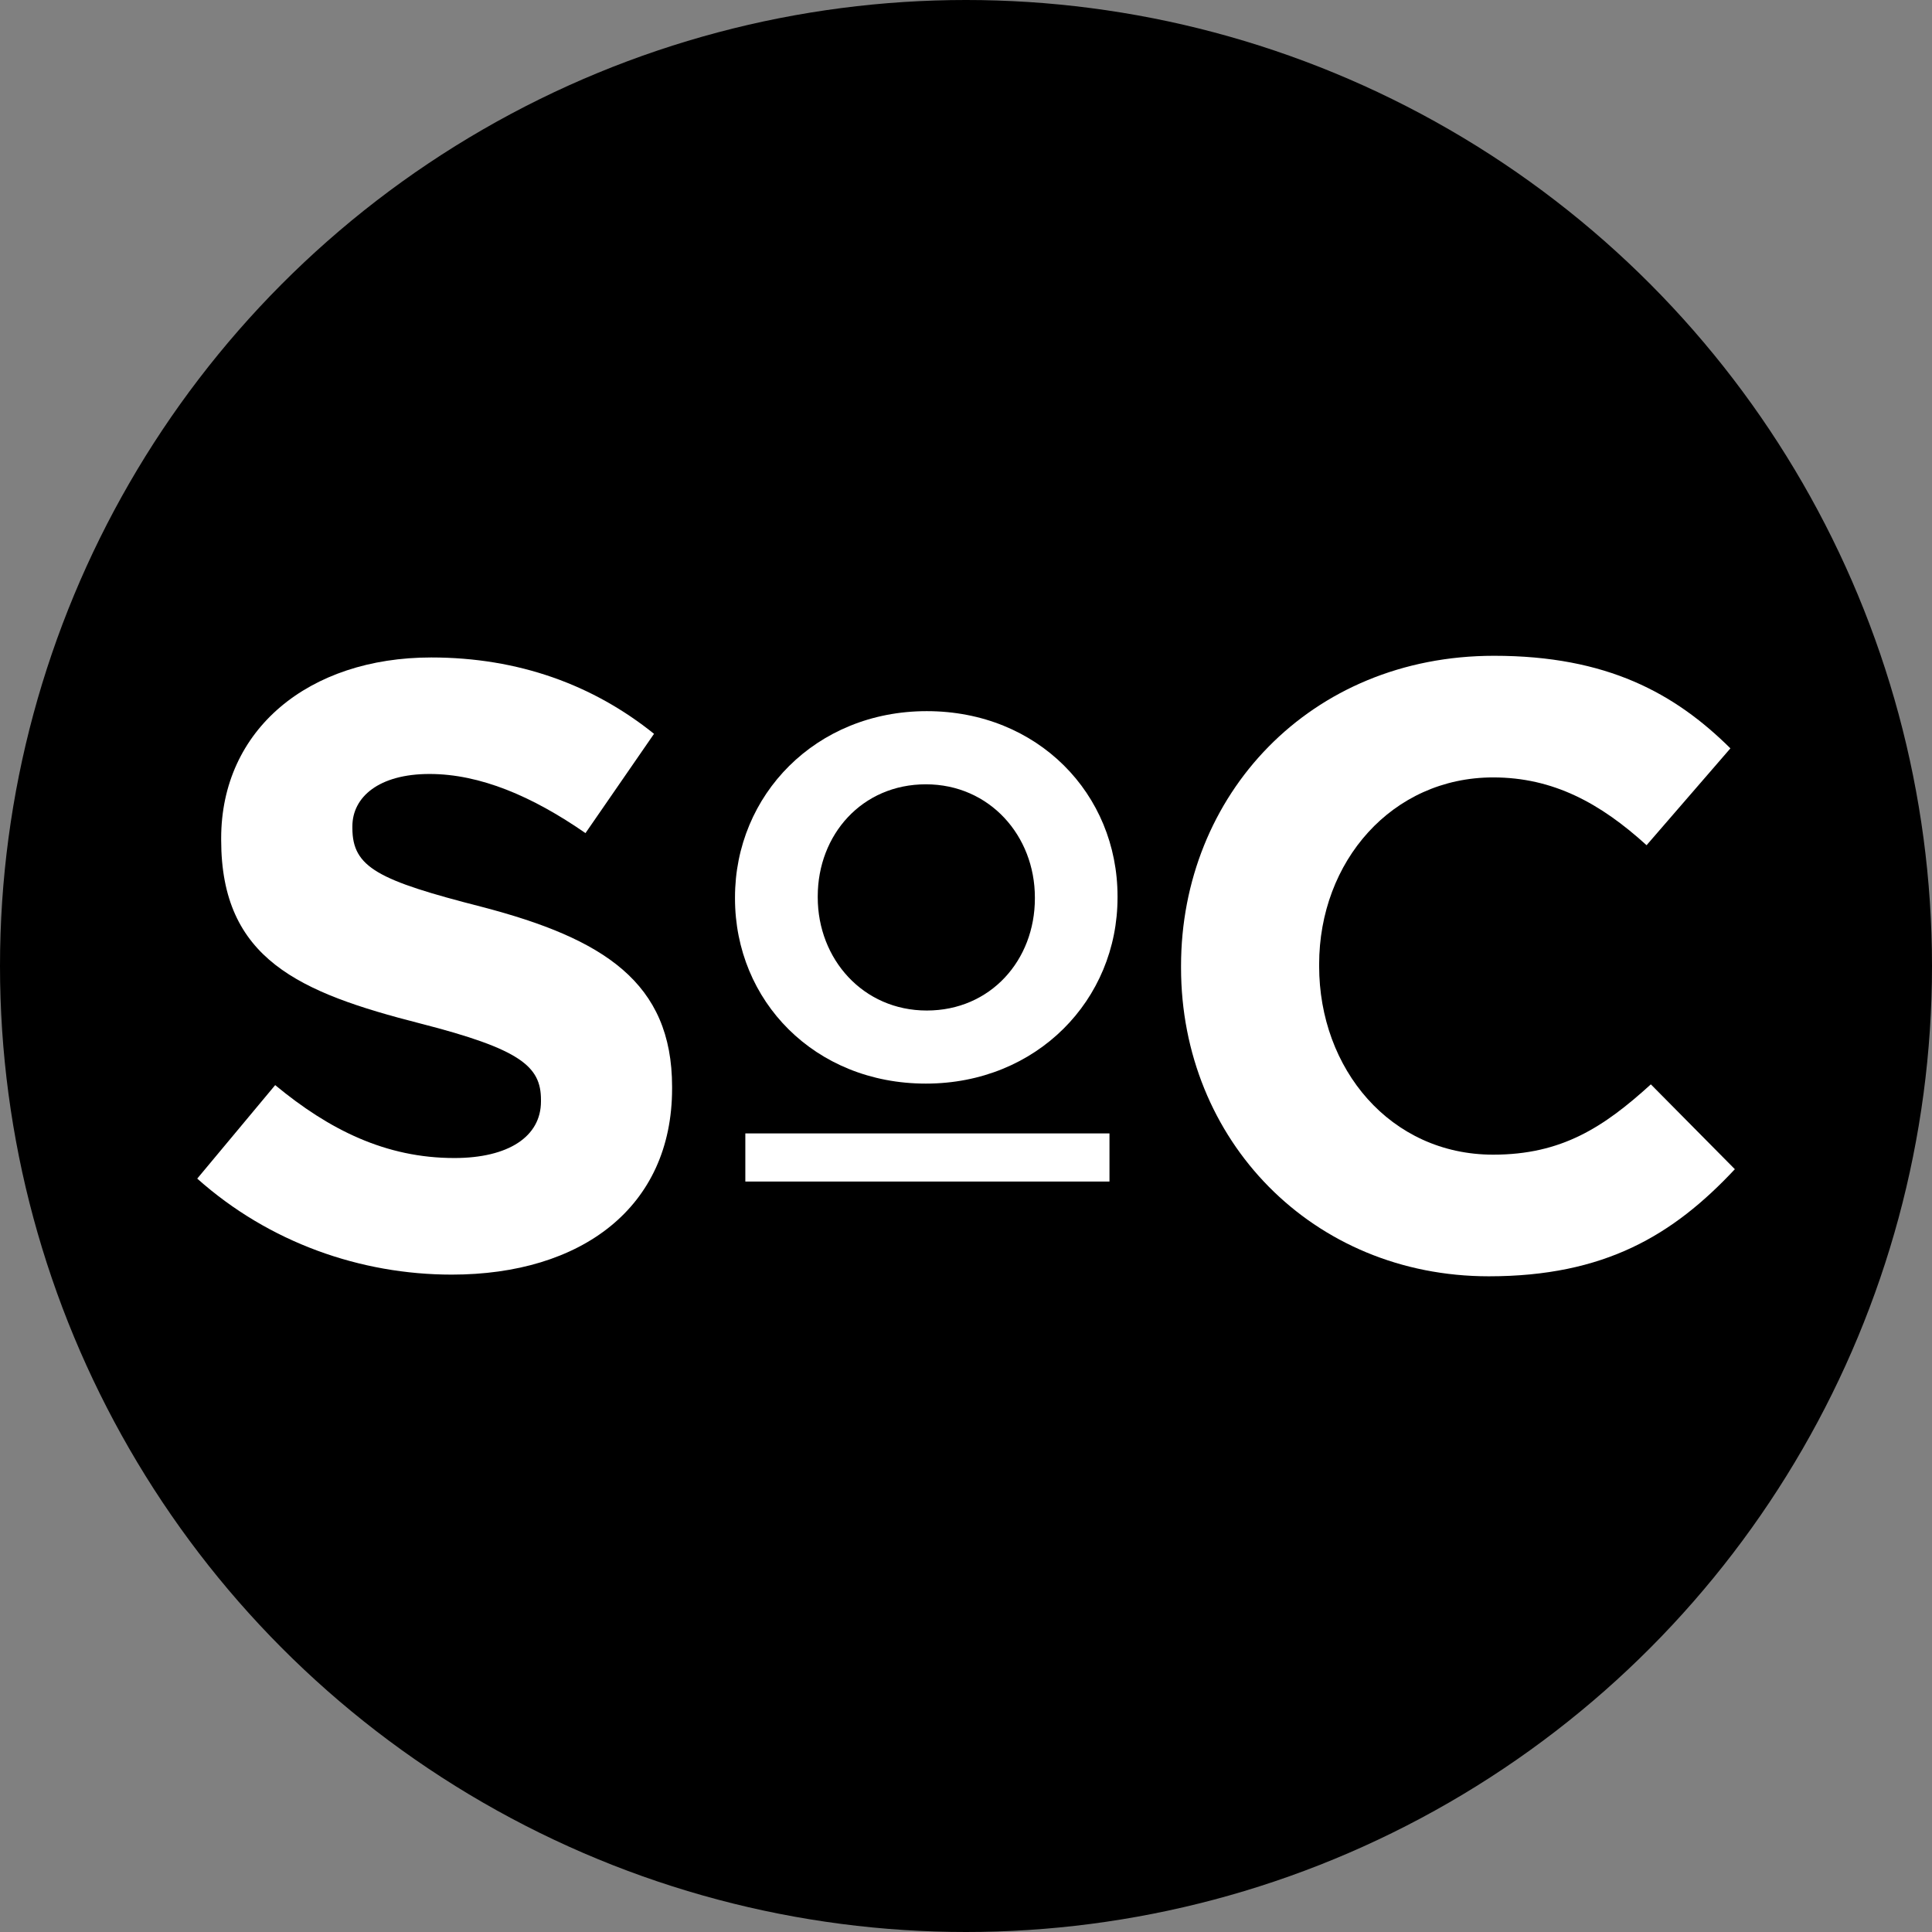
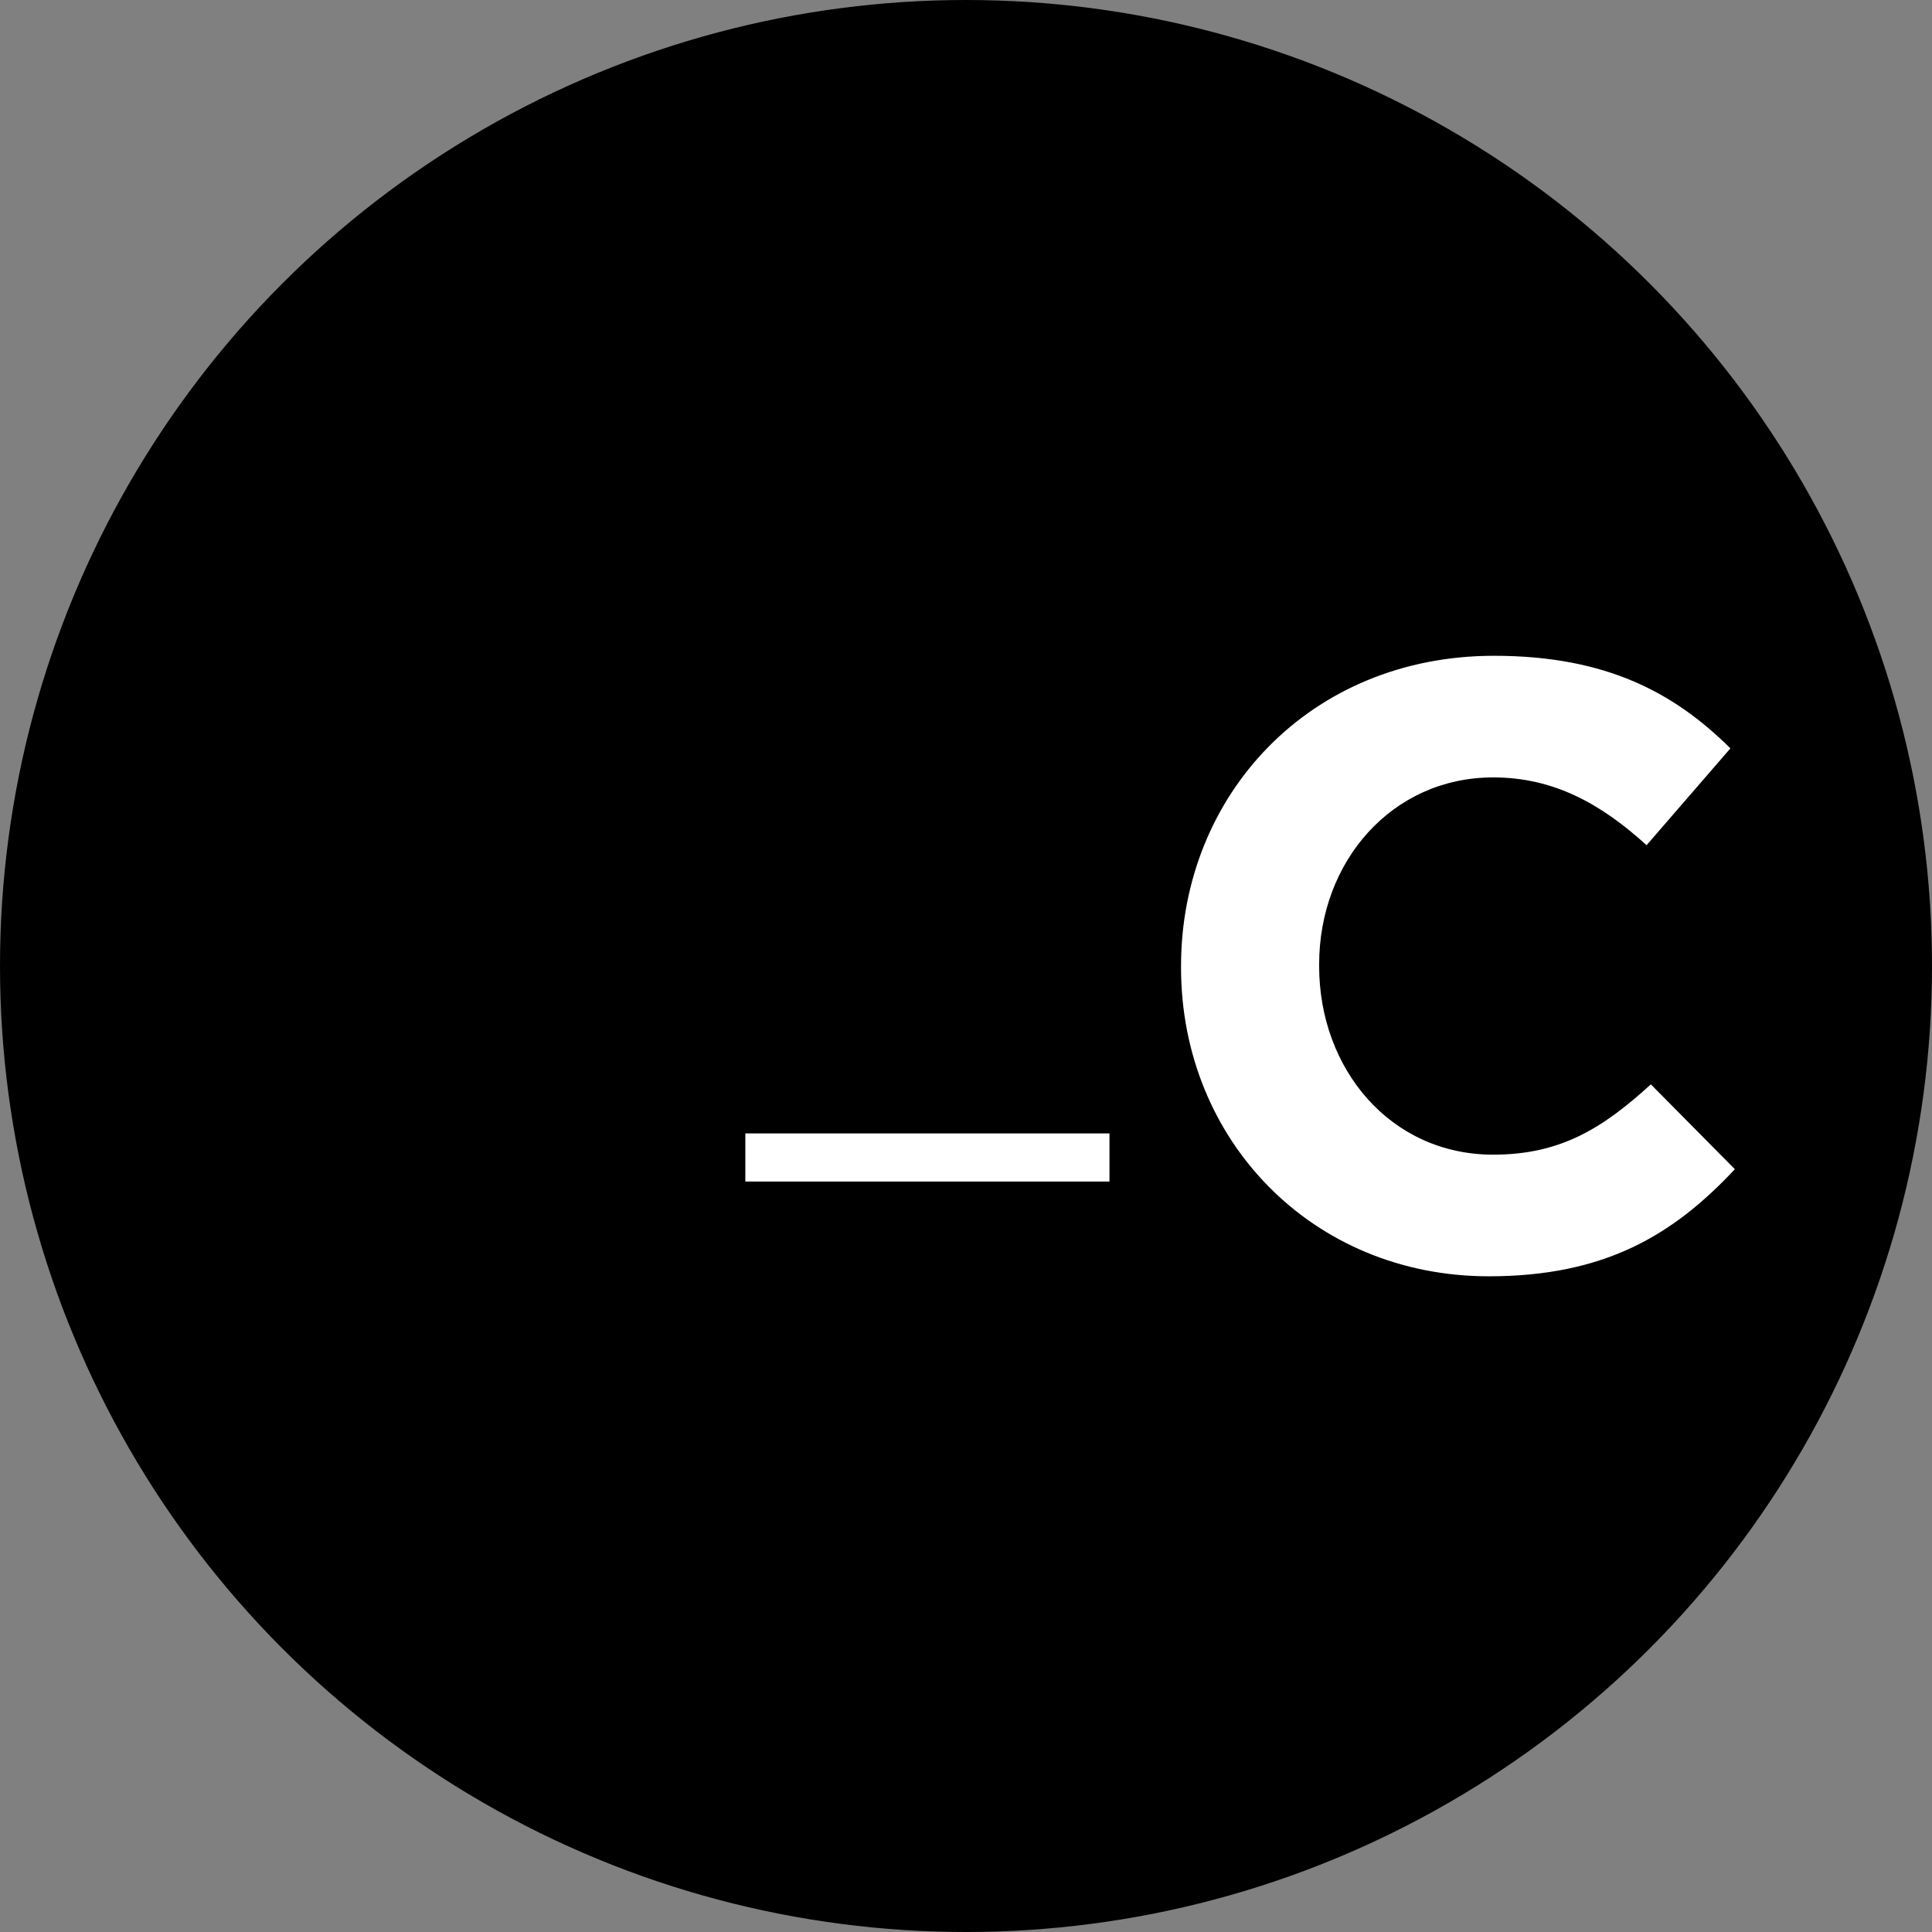
<svg xmlns="http://www.w3.org/2000/svg" version="1.1" id="Layer_1" x="0px" y="0px" width="23px" height="23px" viewBox="0 0 23 23" enable-background="new 0 0 23 23" xml:space="preserve">
  <rect x="0" y="0" width="23" height="23" fill="#808080" stroke="none" />
  <circle cx="11.5" cy="11.5" r="11.5" />
  <g>
-     <path fill="#FFFFFF" d="M5.378,15.174c-1.082,0-2.173-0.379-3.03-1.143l0.928-1.113c0.643,0.532,1.316,0.868,2.133,0.868   c0.643,0,1.031-0.255,1.031-0.673v-0.021c0-0.398-0.245-0.603-1.438-0.908C3.562,11.816,2.633,11.418,2.633,10v-0.02   c0-1.295,1.041-2.153,2.501-2.153c1.04,0,1.928,0.327,2.652,0.909L6.97,9.918C6.337,9.479,5.715,9.214,5.113,9.214   c-0.603,0-0.918,0.275-0.918,0.623v0.021c0,0.469,0.306,0.622,1.541,0.938c1.449,0.378,2.265,0.898,2.265,2.142v0.021   C8.001,14.376,6.919,15.174,5.378,15.174z" />
    <path fill="#FFFFFF" d="M17.724,15.194c-2.102,0-3.664-1.622-3.664-3.674V11.5c0-2.031,1.53-3.693,3.726-3.693   c1.347,0,2.154,0.448,2.814,1.102l-0.998,1.153c-0.551-0.501-1.113-0.807-1.826-0.807c-1.205,0-2.072,1-2.072,2.226v0.02   c0,1.225,0.848,2.245,2.072,2.245c0.815,0,1.315-0.326,1.877-0.837l1,1.01C19.918,14.705,19.102,15.194,17.724,15.194z" />
-     <path fill="#FFFFFF" d="M11.022,12.9c-1.324,0-2.272-0.985-2.272-2.204v-0.013c0-1.218,0.961-2.217,2.283-2.217   c1.323,0,2.271,0.986,2.271,2.205v0.012C13.305,11.902,12.344,12.9,11.022,12.9z M12.32,10.684c0-0.734-0.539-1.347-1.298-1.347   c-0.76,0-1.287,0.6-1.287,1.334v0.012c0,0.734,0.539,1.347,1.298,1.347c0.76,0,1.287-0.6,1.287-1.334V10.684z" />
    <rect x="8.873" y="13.493" fill="#FFFFFF" width="4.335" height="0.573" />
  </g>
</svg>